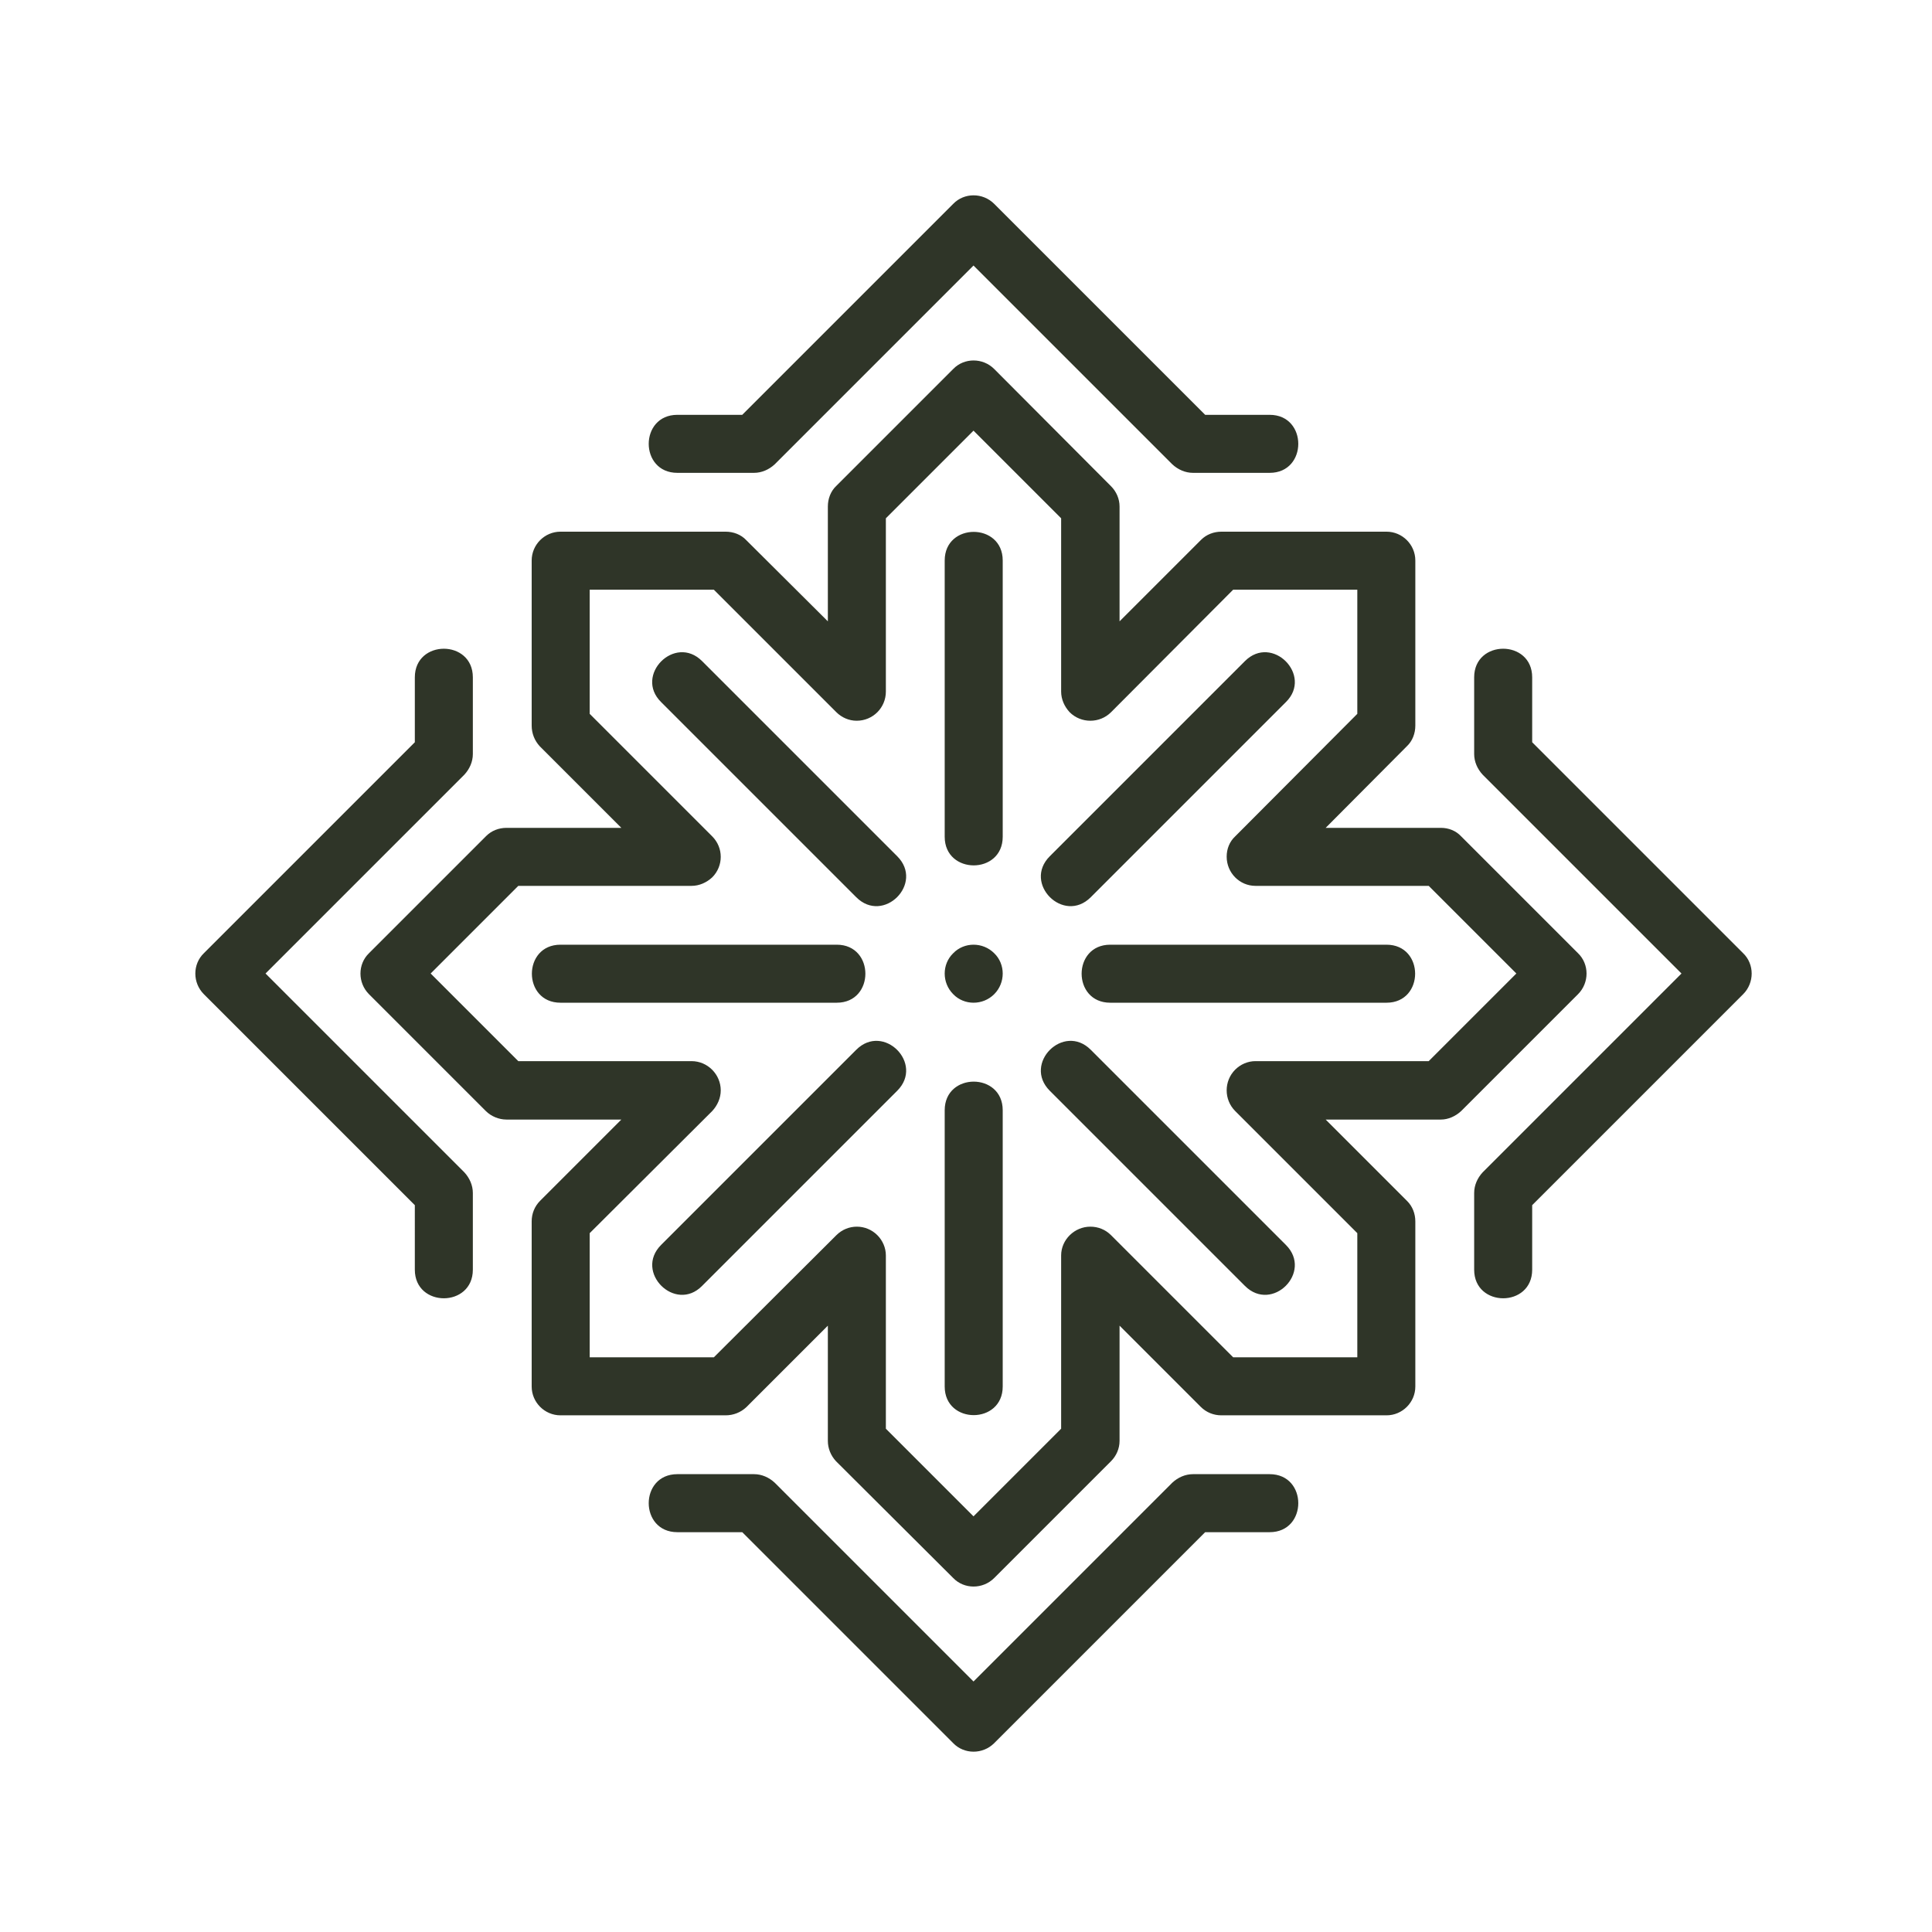
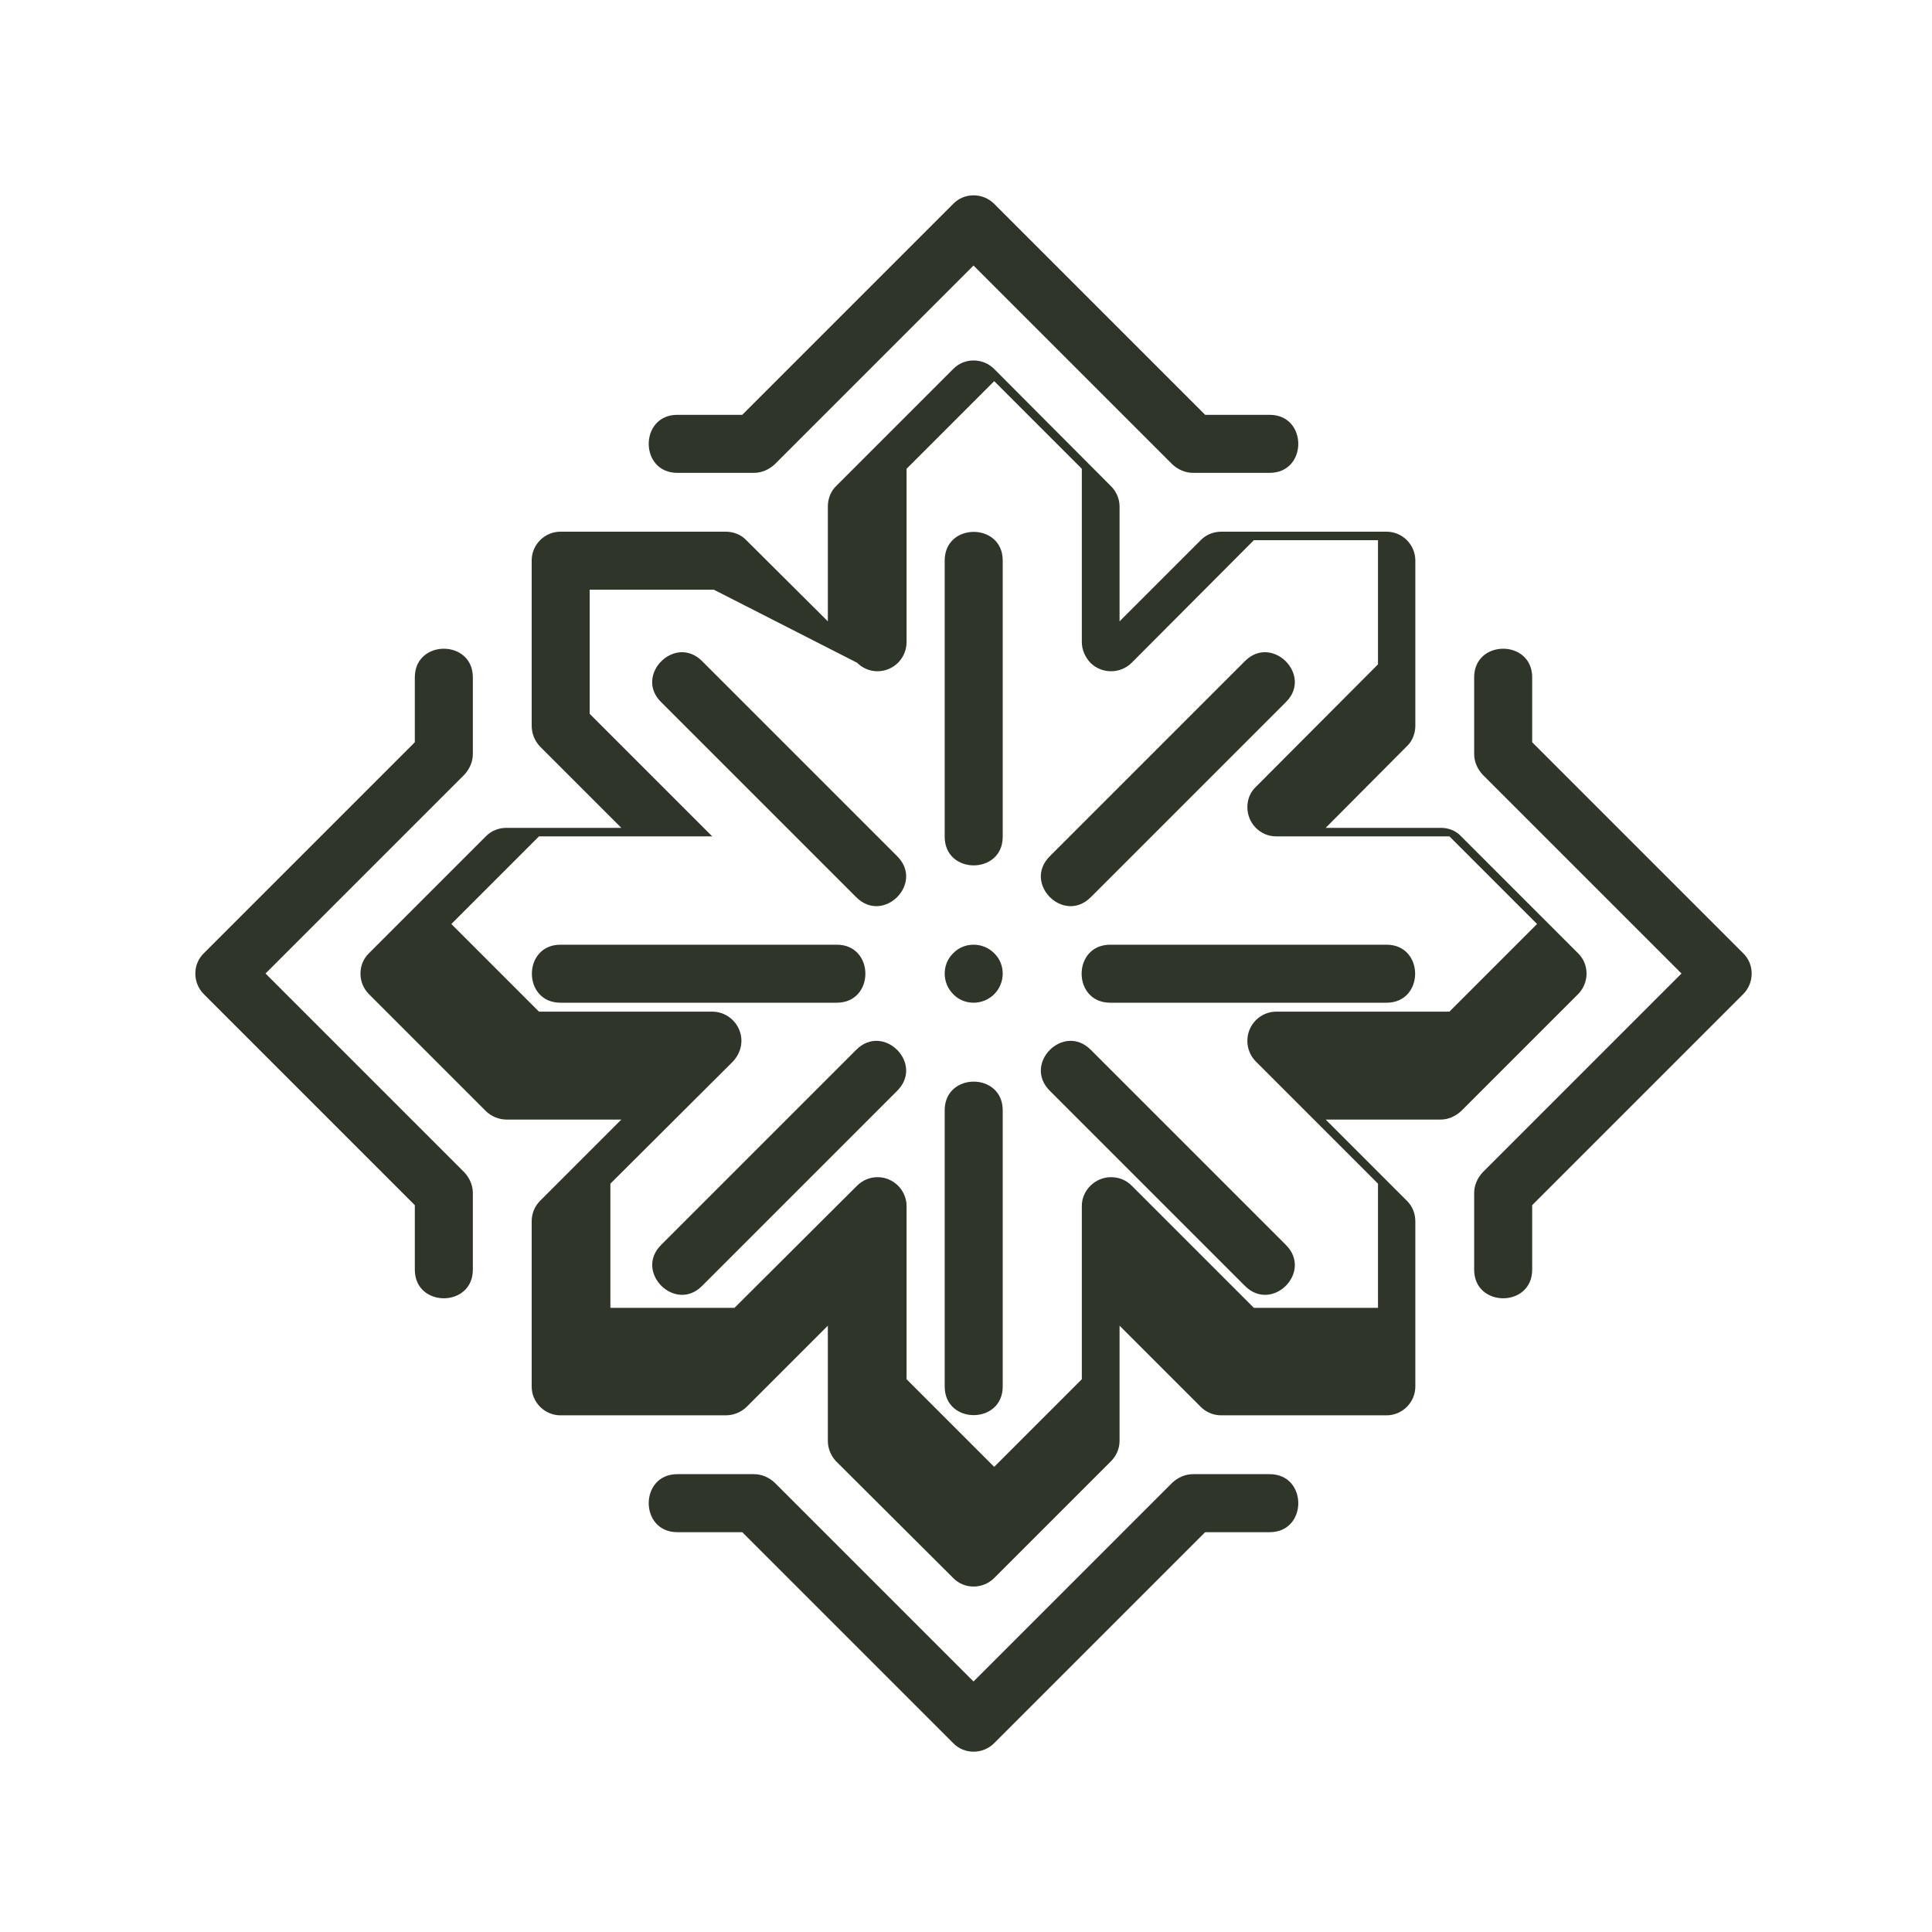
<svg xmlns="http://www.w3.org/2000/svg" xmlns:ns1="http://sodipodi.sourceforge.net/DTD/sodipodi-0.dtd" xmlns:ns2="http://www.inkscape.org/namespaces/inkscape" xml:space="preserve" version="1.1" style="image-rendering:optimizeQuality;shape-rendering:geometricPrecision;text-rendering:geometricPrecision" viewBox="0 0 200 200" x="0px" y="0px" fill-rule="evenodd" clip-rule="evenodd" id="svg2" ns1:docname="noun-pattern-4998002.svg" width="200" height="200" ns2:version="1.3.2 (091e20e, 2023-11-25, custom)">
  <ns1:namedview id="namedview2" pagecolor="#ffffff" bordercolor="#000000" borderopacity="0.25" ns2:showpageshadow="2" ns2:pageopacity="0.0" ns2:pagecheckerboard="0" ns2:deskcolor="#d1d1d1" ns2:zoom="0.11592689" ns2:cx="2678.4122" ns2:cy="2661.16" ns2:window-width="1920" ns2:window-height="991" ns2:window-x="-9" ns2:window-y="-9" ns2:window-maximized="1" ns2:current-layer="svg2" />
  <defs id="defs1">
    <style type="text/css" id="style1">
   
    .fil0 {fill:black}
   
  </style>
  </defs>
  <g id="g1" transform="matrix(0.042,0,0,0.042,-11.825,-11.825)" style="fill:#2f3528;fill-opacity:1">
-     <path class="fil0" d="m 2631,2631 c -28,27 -28,73 0,101 27,28 73,28 101,0 28,-28 28,-74 0,-101 -28,-28 -74,-28 -101,0 z m 339,-138 c -67,67 -168,-34 -101,-101 l 481,-481 c 67,-67 168,35 101,101 z m -217,-149 c 0,94 -143,94 -143,0 v -681 c 0,-94 143,-94 143,0 z m -260,48 c 67,67 -34,168 -101,101 l -481,-481 c -67,-66 34,-168 101,-101 z m -149,218 c 94,0 94,143 0,143 h -681 c -94,0 -94,-143 0,-143 z m 48,259 c 67,-67 168,34 101,101 l -481,481 c -66,67 -168,-34 -101,-101 z m 218,149 c 0,-94 143,-94 143,0 v 681 c 0,94 -143,94 -143,0 z m 259,-48 c -67,-67 34,-168 101,-101 l 481,481 c 67,67 -34,168 -101,101 z m 149,-217 c -94,0 -94,-143 0,-143 h 681 c 94,0 94,143 0,143 z M 2041,1735 h -306 v 306 l 302,302 c 28,28 28,73 0,101 -14,13 -32,21 -51,21 h -427 l -216,216 216,216 h 427 c 40,0 72,33 72,72 0,19 -8,37 -21,51 l -302,301 v 306 h 306 l 302,-301 c 28,-28 73,-28 101,0 13,13 21,31 21,50 v 427 l 216,216 216,-216 v -427 c 0,-39 33,-71 72,-71 19,0 37,7 51,21 l 301,301 h 306 v -306 l -301,-301 c -28,-28 -28,-74 0,-102 13,-13 31,-21 50,-21 h 427 l 216,-216 -216,-216 h -427 c -39,0 -71,-32 -71,-72 0,-19 7,-37 21,-50 l 301,-302 v -306 h -306 l -301,302 c -28,28 -74,28 -102,0 -13,-14 -21,-32 -21,-51 v -427 l -216,-216 -216,216 v 427 c 0,40 -32,72 -72,72 -19,0 -37,-8 -50,-21 z m -1105,946 490,490 c 13,14 21,32 21,51 v 189 c 0,94 -143,94 -143,0 V 3252 L 784,2732 c -28,-28 -28,-74 0,-101 l 520,-520 v -160 c 0,-94 143,-94 143,0 v 189 c 0,19 -8,37 -21,51 z M 2681,936 2191,1426 c -14,13 -32,21 -51,21 h -189 c -94,0 -94,-143 0,-143 h 160 l 520,-520 c 27,-28 73,-28 101,0 l 520,520 h 159 c 94,0 94,143 0,143 h -189 c -19,0 -37,-8 -51,-21 z m 1745,1745 -490,-490 c -13,-14 -21,-32 -21,-51 v -189 c 0,-94 143,-94 143,0 v 160 l 520,520 c 28,27 28,73 0,101 l -520,520 v 159 c 0,94 -143,94 -143,0 v -189 c 0,-19 8,-37 21,-51 z m -1745,1745 490,-490 c 14,-13 32,-21 51,-21 h 189 c 94,0 94,143 0,143 h -159 l -520,520 c -28,28 -74,28 -101,0 l -520,-520 h -160 c -94,0 -94,-143 0,-143 h 189 c 19,0 37,8 51,21 z M 2322,1813 v -283 c 0,-19 7,-38 21,-51 l 288,-288 c 27,-28 73,-28 101,0 l 288,289 c 13,13 21,31 21,50 v 283 l 201,-201 c 13,-13 31,-20 50,-20 h 407 c 39,0 71,32 71,71 v 407 c 0,19 -7,38 -21,51 l -200,201 h 284 c 19,0 37,7 50,21 l 288,288 c 28,27 28,73 0,101 l -288,288 c -14,13 -32,21 -50,21 h -284 l 201,201 c 13,13 20,31 20,50 v 407 c 0,39 -32,71 -71,71 h -407 c -19,0 -37,-7 -51,-21 l -200,-200 v 284 c 0,19 -8,37 -21,50 l -288,288 c -28,28 -74,28 -101,0 l -289,-288 c -13,-14 -20,-32 -20,-50 v -284 l -201,201 c -14,13 -32,20 -51,20 h -407 c -39,0 -71,-32 -71,-71 v -407 c 0,-19 7,-37 21,-51 l 200,-200 h -283 c -19,0 -38,-8 -51,-21 l -288,-288 c -28,-28 -28,-74 0,-101 l 289,-289 c 13,-13 31,-20 50,-20 h 283 l -201,-201 c -13,-14 -20,-32 -20,-51 v -407 c 0,-39 32,-71 71,-71 h 407 c 19,0 38,7 51,21 z" id="path1" style="fill:#2f3528;fill-opacity:1" />
+     <path class="fil0" d="m 2631,2631 c -28,27 -28,73 0,101 27,28 73,28 101,0 28,-28 28,-74 0,-101 -28,-28 -74,-28 -101,0 z m 339,-138 c -67,67 -168,-34 -101,-101 l 481,-481 c 67,-67 168,35 101,101 z m -217,-149 c 0,94 -143,94 -143,0 v -681 c 0,-94 143,-94 143,0 z m -260,48 c 67,67 -34,168 -101,101 l -481,-481 c -67,-66 34,-168 101,-101 z m -149,218 c 94,0 94,143 0,143 h -681 c -94,0 -94,-143 0,-143 z m 48,259 c 67,-67 168,34 101,101 l -481,481 c -66,67 -168,-34 -101,-101 z m 218,149 c 0,-94 143,-94 143,0 v 681 c 0,94 -143,94 -143,0 z m 259,-48 c -67,-67 34,-168 101,-101 l 481,481 c 67,67 -34,168 -101,101 z m 149,-217 c -94,0 -94,-143 0,-143 h 681 c 94,0 94,143 0,143 z M 2041,1735 h -306 v 306 l 302,302 h -427 l -216,216 216,216 h 427 c 40,0 72,33 72,72 0,19 -8,37 -21,51 l -302,301 v 306 h 306 l 302,-301 c 28,-28 73,-28 101,0 13,13 21,31 21,50 v 427 l 216,216 216,-216 v -427 c 0,-39 33,-71 72,-71 19,0 37,7 51,21 l 301,301 h 306 v -306 l -301,-301 c -28,-28 -28,-74 0,-102 13,-13 31,-21 50,-21 h 427 l 216,-216 -216,-216 h -427 c -39,0 -71,-32 -71,-72 0,-19 7,-37 21,-50 l 301,-302 v -306 h -306 l -301,302 c -28,28 -74,28 -102,0 -13,-14 -21,-32 -21,-51 v -427 l -216,-216 -216,216 v 427 c 0,40 -32,72 -72,72 -19,0 -37,-8 -50,-21 z m -1105,946 490,490 c 13,14 21,32 21,51 v 189 c 0,94 -143,94 -143,0 V 3252 L 784,2732 c -28,-28 -28,-74 0,-101 l 520,-520 v -160 c 0,-94 143,-94 143,0 v 189 c 0,19 -8,37 -21,51 z M 2681,936 2191,1426 c -14,13 -32,21 -51,21 h -189 c -94,0 -94,-143 0,-143 h 160 l 520,-520 c 27,-28 73,-28 101,0 l 520,520 h 159 c 94,0 94,143 0,143 h -189 c -19,0 -37,-8 -51,-21 z m 1745,1745 -490,-490 c -13,-14 -21,-32 -21,-51 v -189 c 0,-94 143,-94 143,0 v 160 l 520,520 c 28,27 28,73 0,101 l -520,520 v 159 c 0,94 -143,94 -143,0 v -189 c 0,-19 8,-37 21,-51 z m -1745,1745 490,-490 c 14,-13 32,-21 51,-21 h 189 c 94,0 94,143 0,143 h -159 l -520,520 c -28,28 -74,28 -101,0 l -520,-520 h -160 c -94,0 -94,-143 0,-143 h 189 c 19,0 37,8 51,21 z M 2322,1813 v -283 c 0,-19 7,-38 21,-51 l 288,-288 c 27,-28 73,-28 101,0 l 288,289 c 13,13 21,31 21,50 v 283 l 201,-201 c 13,-13 31,-20 50,-20 h 407 c 39,0 71,32 71,71 v 407 c 0,19 -7,38 -21,51 l -200,201 h 284 c 19,0 37,7 50,21 l 288,288 c 28,27 28,73 0,101 l -288,288 c -14,13 -32,21 -50,21 h -284 l 201,201 c 13,13 20,31 20,50 v 407 c 0,39 -32,71 -71,71 h -407 c -19,0 -37,-7 -51,-21 l -200,-200 v 284 c 0,19 -8,37 -21,50 l -288,288 c -28,28 -74,28 -101,0 l -289,-288 c -13,-14 -20,-32 -20,-50 v -284 l -201,201 c -14,13 -32,20 -51,20 h -407 c -39,0 -71,-32 -71,-71 v -407 c 0,-19 7,-37 21,-51 l 200,-200 h -283 c -19,0 -38,-8 -51,-21 l -288,-288 c -28,-28 -28,-74 0,-101 l 289,-289 c 13,-13 31,-20 50,-20 h 283 l -201,-201 c -13,-14 -20,-32 -20,-51 v -407 c 0,-39 32,-71 71,-71 h 407 c 19,0 38,7 51,21 z" id="path1" style="fill:#2f3528;fill-opacity:1" />
  </g>
</svg>